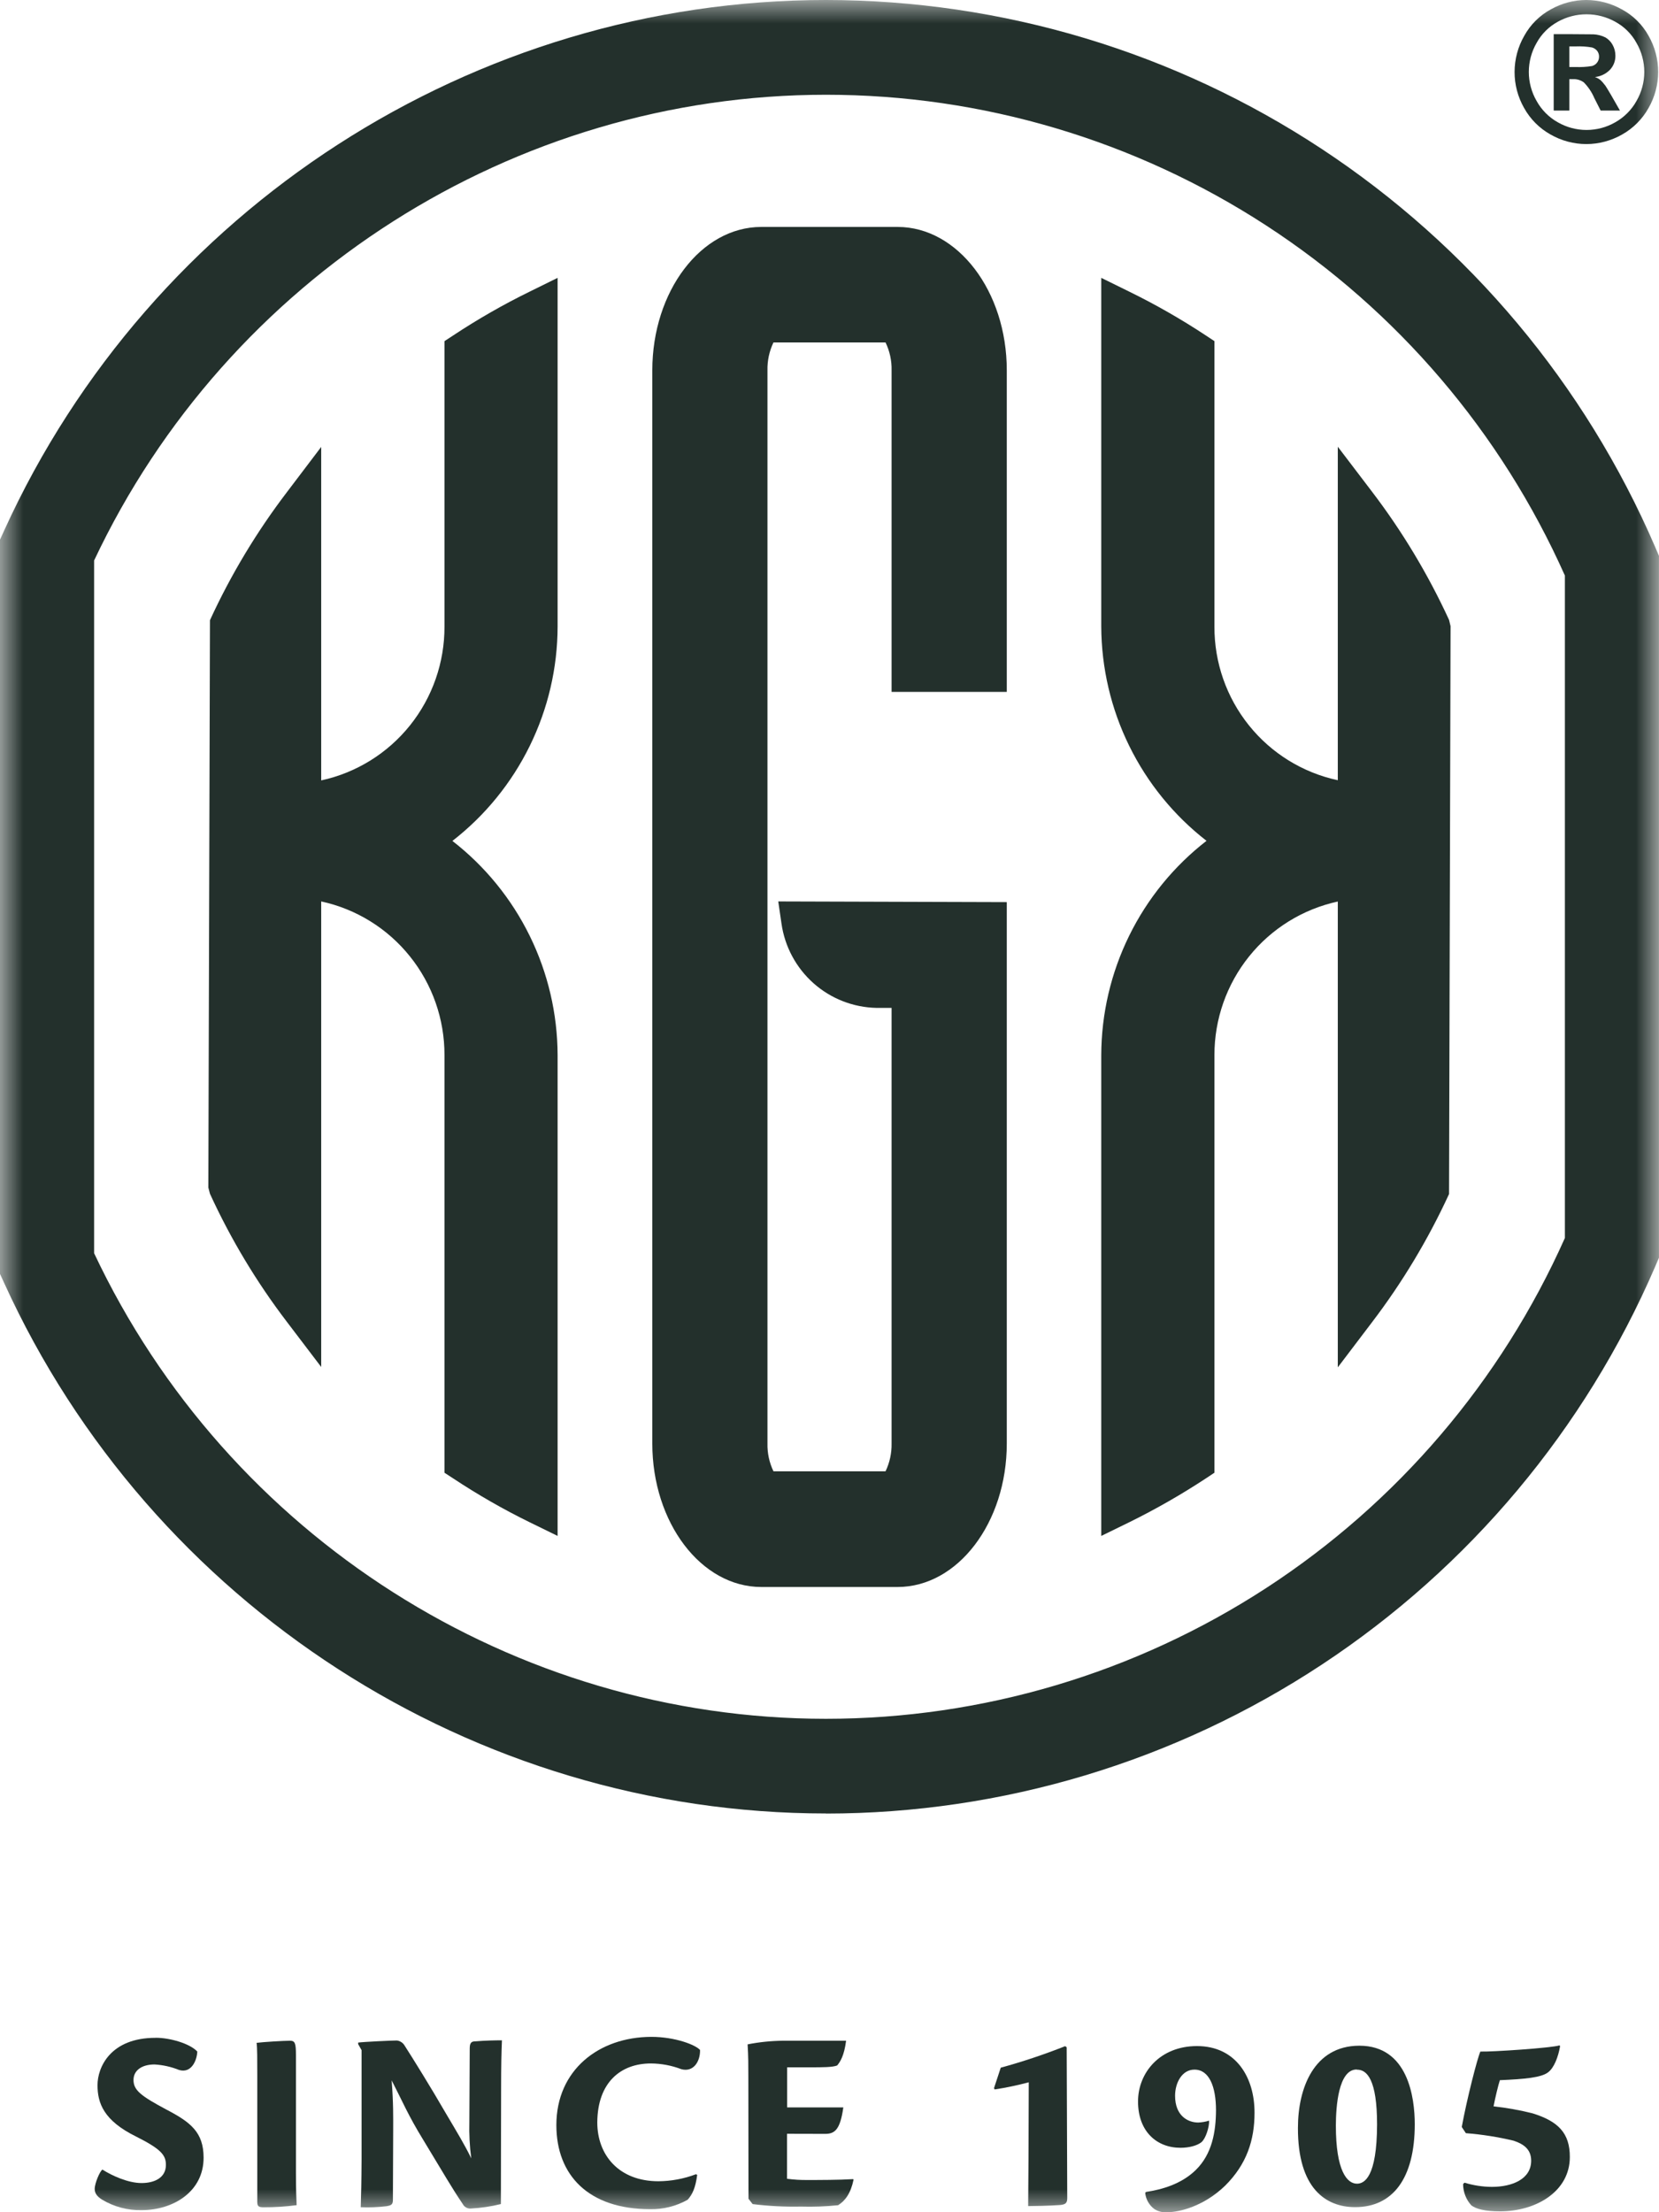
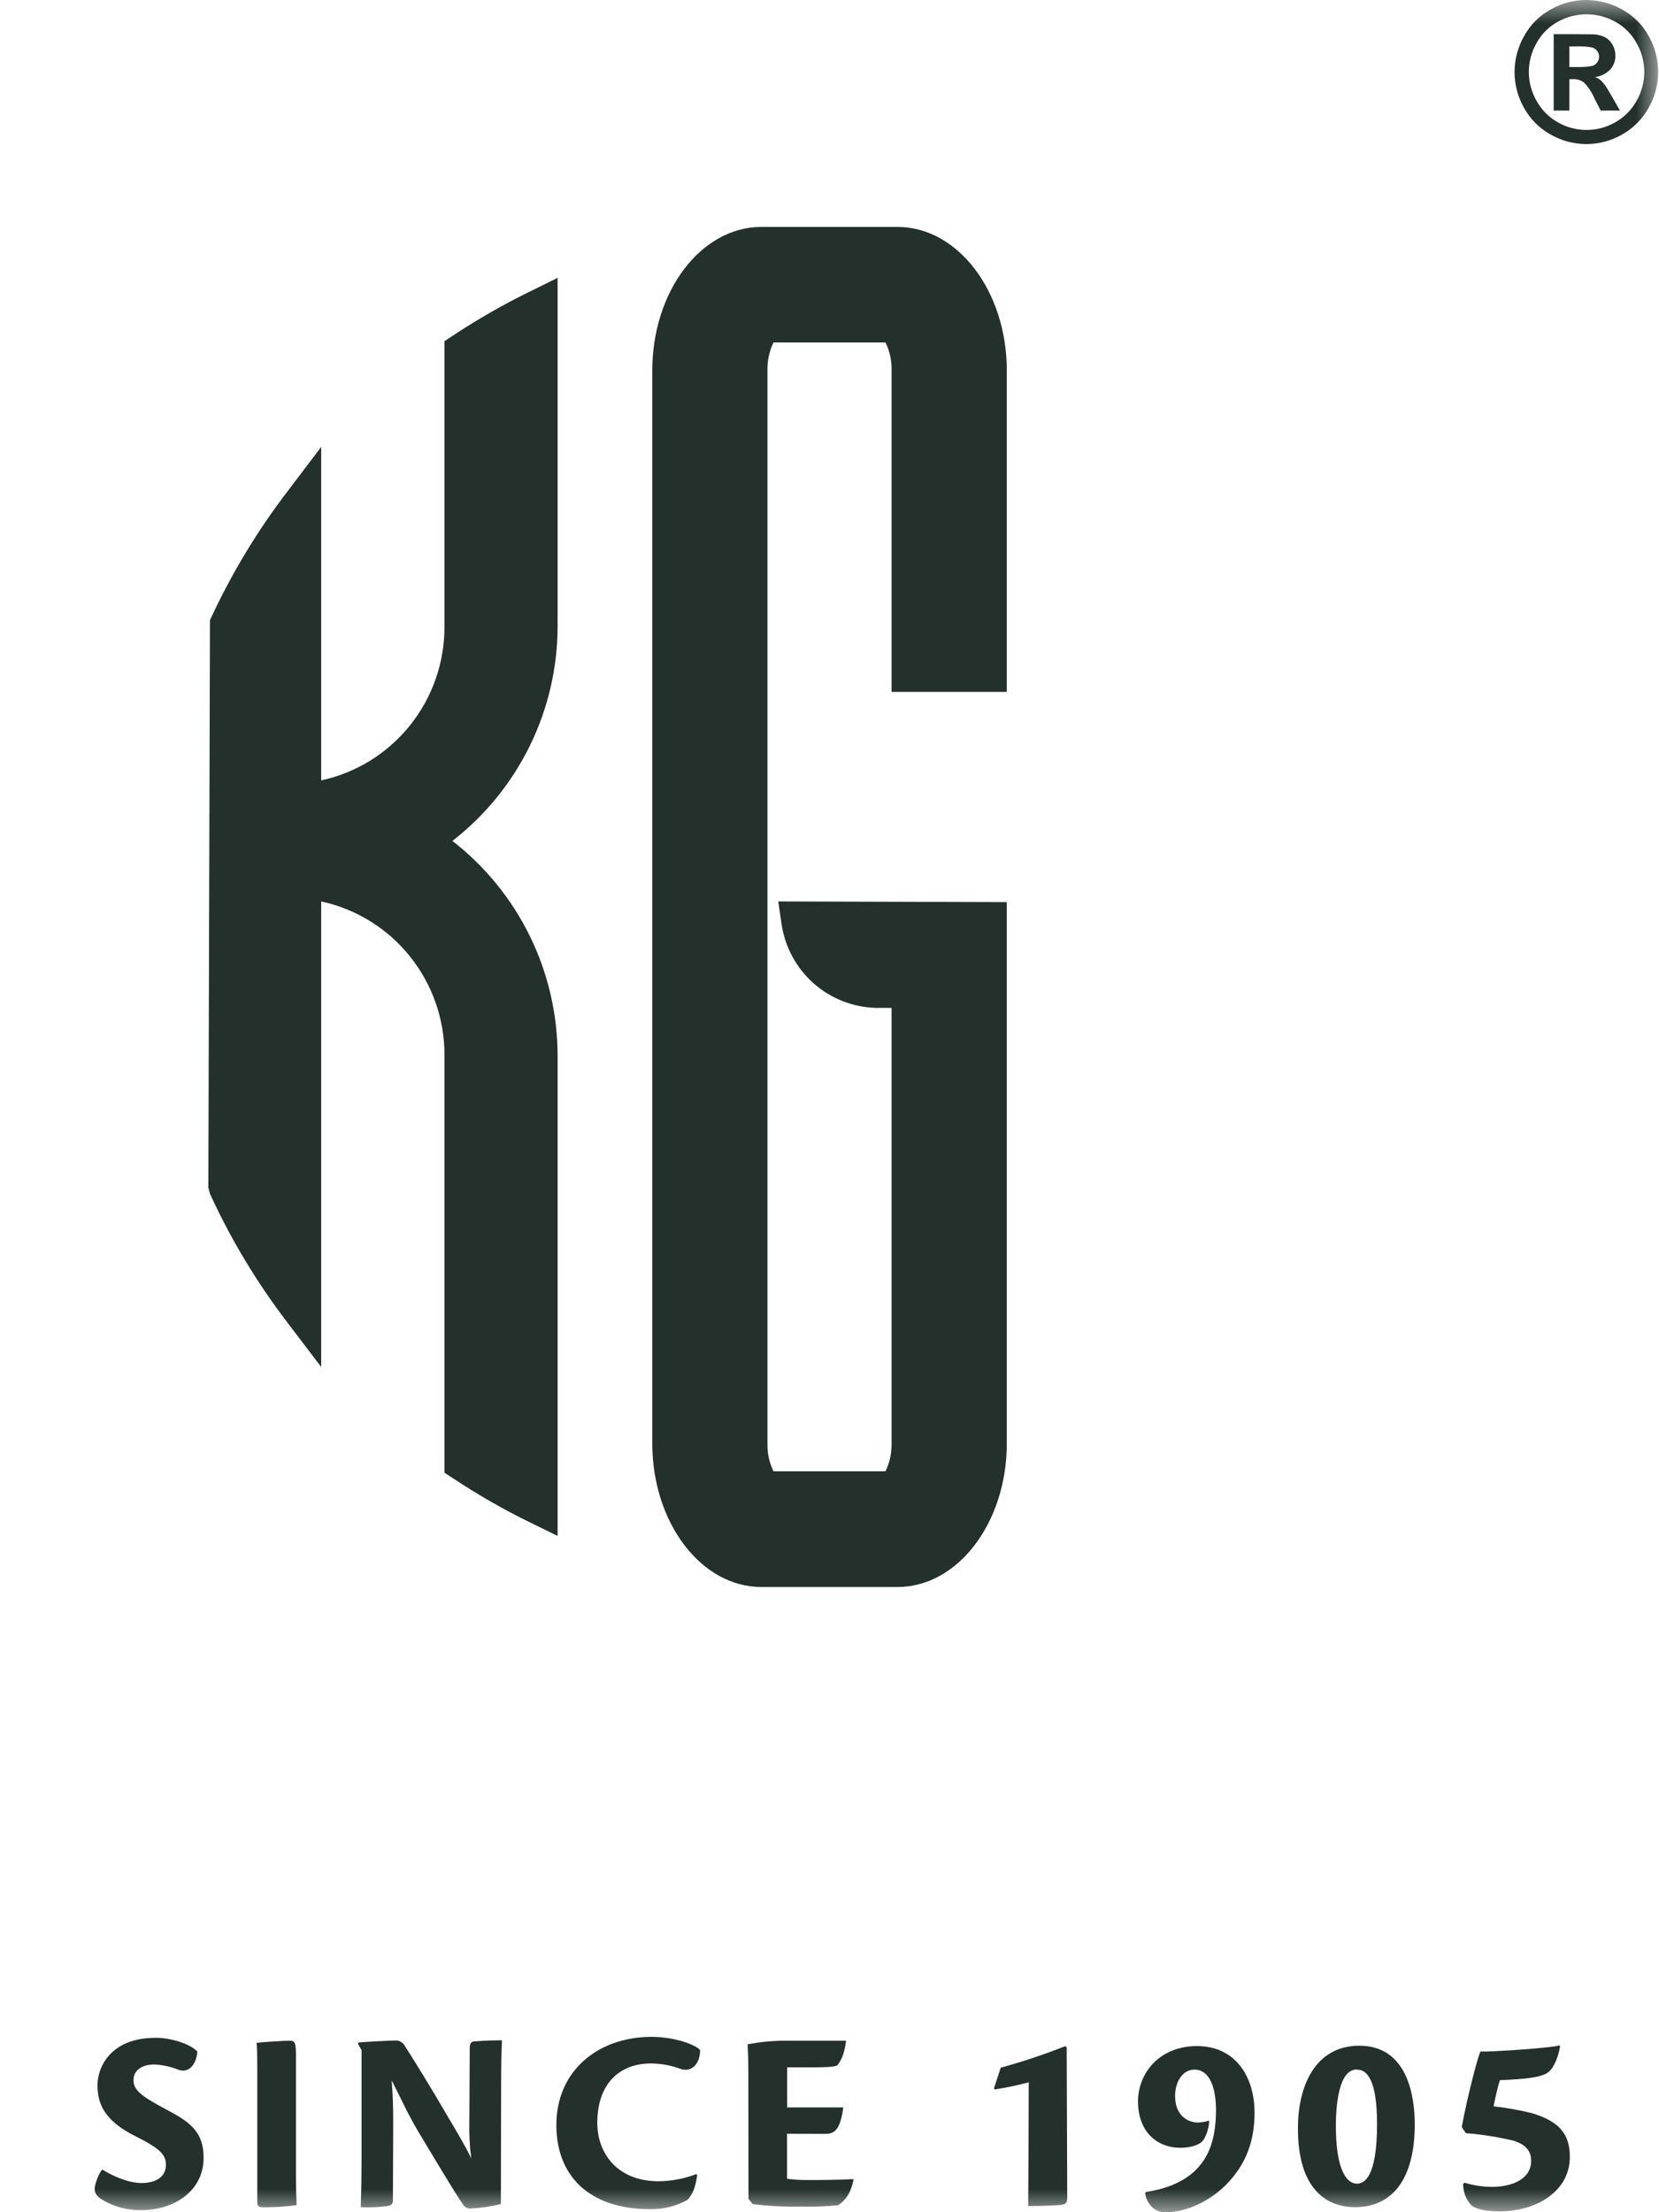
<svg xmlns="http://www.w3.org/2000/svg" width="36" height="48" viewBox="0 0 36 48" fill="none">
  <g clip-path="url(#clip0_11300_33821)">
    <mask id="mask0_11300_33821" style="mask-type:luminance" maskUnits="userSpaceOnUse" x="0" y="0" width="36" height="48">
      <path d="M36 0H0V48H36V0Z" fill="white" />
    </mask>
    <g mask="url(#mask0_11300_33821)">
-       <path fill-rule="evenodd" clip-rule="evenodd" d="M17.923 39.348C10.284 39.348 3.282 34.832 0.093 27.844L0 27.641V11.709L0.093 11.505C3.279 4.517 10.284 0 17.923 0C21.748 0.002 25.489 1.126 28.685 3.234C31.882 5.342 34.395 8.341 35.915 11.864L35.999 12.061V27.29L35.915 27.487C34.395 31.009 31.882 34.009 28.685 36.117C25.489 38.225 21.748 39.349 17.923 39.35V39.348ZM2.042 27.191C4.941 33.34 11.152 37.294 17.923 37.294C21.314 37.293 24.632 36.307 27.477 34.456C30.322 32.605 32.573 29.967 33.958 26.861V12.489C32.573 9.382 30.322 6.744 27.477 4.893C24.632 3.042 21.314 2.056 17.923 2.056C11.152 2.056 4.941 6.015 2.042 12.162V27.191Z" fill="#23302C" />
-       <path fill-rule="evenodd" clip-rule="evenodd" d="M31.444 13.45C30.991 12.466 30.432 11.534 29.776 10.673L29.03 9.693V16.929C28.27 16.766 27.589 16.346 27.102 15.739C26.614 15.132 26.35 14.375 26.353 13.595V7.402L26.167 7.279C25.631 6.925 25.073 6.606 24.497 6.324L23.897 6.029V13.595C23.901 14.493 24.108 15.379 24.504 16.184C24.9 16.99 25.473 17.694 26.181 18.244C25.473 18.793 24.899 19.497 24.503 20.303C24.107 21.109 23.9 21.994 23.897 22.893V33.326L24.497 33.033C25.072 32.75 25.63 32.431 26.167 32.078L26.353 31.954V22.893C26.352 22.114 26.618 21.358 27.105 20.752C27.592 20.146 28.271 19.726 29.03 19.561V29.668L29.776 28.685C30.432 27.823 30.991 26.892 31.444 25.908L31.477 13.586L31.444 13.45Z" fill="#23302C" />
      <path fill-rule="evenodd" clip-rule="evenodd" d="M19.478 4.924H16.52C15.213 4.924 14.155 6.32 14.155 8.037V31.321C14.155 33.036 15.213 34.434 16.52 34.434H19.478C20.783 34.434 21.847 33.039 21.847 31.321V19.574L16.888 19.559L16.958 20.039C17.029 20.54 17.276 20.999 17.654 21.335C18.032 21.67 18.517 21.859 19.021 21.869H19.347V31.321C19.351 31.53 19.306 31.736 19.216 31.924H16.784C16.694 31.736 16.649 31.53 16.654 31.321V8.035C16.649 7.826 16.694 7.619 16.784 7.43H19.216C19.307 7.619 19.352 7.826 19.347 8.035V15.012H21.847V8.035C21.847 6.32 20.783 4.924 19.478 4.924Z" fill="#23302C" />
      <path fill-rule="evenodd" clip-rule="evenodd" d="M9.833 7.279L9.645 7.402V13.595C9.648 14.375 9.383 15.132 8.897 15.739C8.41 16.347 7.73 16.768 6.97 16.933V9.697L6.224 10.681C5.568 11.542 5.008 12.473 4.556 13.457L4.521 25.768L4.556 25.902C5.008 26.887 5.567 27.818 6.224 28.679L6.97 29.66V19.559C7.729 19.723 8.409 20.144 8.895 20.751C9.382 21.357 9.647 22.114 9.645 22.893V31.955L9.831 32.076C10.367 32.431 10.924 32.751 11.501 33.033L12.1 33.326V22.893C12.097 21.995 11.89 21.11 11.494 20.304C11.098 19.499 10.525 18.795 9.817 18.246C10.525 17.697 11.099 16.992 11.495 16.186C11.891 15.38 12.098 14.494 12.1 13.595V6.029L11.501 6.324C10.925 6.606 10.368 6.925 9.833 7.279Z" fill="#23302C" />
      <path fill-rule="evenodd" clip-rule="evenodd" d="M3.385 44.215C3.683 44.215 4.116 44.337 4.281 44.513C4.274 44.708 4.151 44.994 3.885 44.913C3.716 44.845 3.537 44.805 3.354 44.794C3.078 44.794 2.897 44.922 2.897 45.131C2.897 45.359 3.072 45.484 3.613 45.774C4.134 46.046 4.418 46.264 4.418 46.817C4.418 47.552 3.765 47.952 3.077 47.955C2.773 47.962 2.474 47.883 2.213 47.726C2.099 47.654 2.055 47.582 2.055 47.495C2.055 47.369 2.169 47.106 2.223 47.075C2.435 47.211 2.785 47.367 3.071 47.367C3.357 47.367 3.6 47.249 3.6 46.974C3.6 46.769 3.511 46.638 2.955 46.359C2.249 46.012 2.116 45.632 2.116 45.243C2.116 44.854 2.398 44.216 3.374 44.216L3.385 44.215Z" fill="#23302C" />
      <path fill-rule="evenodd" clip-rule="evenodd" d="M5.583 45.048C5.583 44.667 5.583 44.432 5.568 44.325C5.688 44.308 6.154 44.279 6.292 44.279C6.403 44.279 6.422 44.333 6.422 44.596V47.146C6.422 47.546 6.433 47.735 6.437 47.847C6.201 47.878 5.963 47.894 5.724 47.893C5.621 47.893 5.583 47.878 5.583 47.781V45.048Z" fill="#23302C" />
      <path fill-rule="evenodd" clip-rule="evenodd" d="M7.772 44.353V44.319C7.891 44.303 8.499 44.274 8.61 44.274C8.643 44.277 8.675 44.288 8.703 44.306C8.732 44.323 8.756 44.347 8.774 44.375C8.956 44.657 9.36 45.309 9.676 45.856C9.915 46.261 10.083 46.535 10.226 46.831C10.191 46.568 10.178 46.303 10.185 46.039L10.193 44.445C10.193 44.315 10.237 44.292 10.32 44.292C10.517 44.275 10.75 44.27 10.892 44.27C10.881 44.514 10.874 44.844 10.874 45.317L10.869 47.823C10.655 47.876 10.438 47.908 10.218 47.92C10.182 47.923 10.147 47.916 10.115 47.898C10.084 47.881 10.058 47.855 10.042 47.823C9.799 47.464 9.639 47.179 9.186 46.433C8.857 45.898 8.737 45.601 8.499 45.139C8.538 45.644 8.532 45.933 8.532 46.223L8.526 47.727C8.526 47.837 8.491 47.851 8.385 47.87C8.2 47.892 8.014 47.9 7.828 47.892C7.836 47.666 7.844 47.335 7.846 46.855V44.483L7.772 44.353Z" fill="#23302C" />
      <path fill-rule="evenodd" clip-rule="evenodd" d="M15.129 47.189C15.093 47.469 15.024 47.618 14.921 47.73C14.672 47.87 14.391 47.94 14.106 47.934C12.778 47.934 12.073 47.203 12.073 46.11C12.073 44.913 12.996 44.198 14.133 44.195C14.656 44.195 15.099 44.372 15.191 44.48C15.196 44.733 15.045 44.968 14.784 44.896C14.574 44.816 14.351 44.774 14.126 44.772C13.467 44.772 12.966 45.185 12.961 46.052C12.961 46.757 13.428 47.328 14.288 47.328C14.566 47.326 14.841 47.275 15.101 47.176L15.129 47.189Z" fill="#23302C" />
      <path fill-rule="evenodd" clip-rule="evenodd" d="M16.239 45.078C16.239 44.803 16.239 44.615 16.223 44.358C16.476 44.308 16.732 44.282 16.99 44.279H18.36C18.318 44.605 18.234 44.735 18.166 44.816C18.069 44.856 17.837 44.856 17.584 44.856H17.081V45.726H18.3C18.231 46.216 18.111 46.3 17.905 46.3L17.078 46.298V47.274C17.226 47.294 17.376 47.303 17.526 47.301C17.743 47.301 18.21 47.301 18.513 47.282L18.522 47.295C18.46 47.592 18.34 47.752 18.187 47.848C17.918 47.876 17.647 47.886 17.377 47.878C17.028 47.885 16.678 47.867 16.332 47.824L16.242 47.708L16.239 45.078Z" fill="#23302C" />
      <path fill-rule="evenodd" clip-rule="evenodd" d="M23.147 44.422C23.147 44.803 23.159 47.232 23.159 47.695C23.159 47.809 23.112 47.834 23 47.844C22.771 47.861 22.417 47.867 22.311 47.867C22.315 47.564 22.322 46.316 22.324 45.181C22.08 45.246 21.833 45.298 21.583 45.336L21.57 45.307L21.716 44.864C22.191 44.734 22.657 44.578 23.114 44.397L23.147 44.422Z" fill="#23302C" />
      <path fill-rule="evenodd" clip-rule="evenodd" d="M24.87 47.56C25.205 47.51 25.632 47.392 25.945 47.087C26.304 46.738 26.384 46.252 26.387 45.79C26.387 45.27 26.237 44.904 25.918 44.906C25.652 44.906 25.499 45.188 25.499 45.473C25.499 45.911 25.779 46.054 26.002 46.054C26.082 46.05 26.161 46.037 26.237 46.013C26.244 46.15 26.163 46.406 26.07 46.481C25.977 46.556 25.802 46.602 25.617 46.602C25.098 46.602 24.695 46.245 24.695 45.598C24.695 44.972 25.17 44.395 25.974 44.395C26.822 44.395 27.226 45.077 27.223 45.844C27.223 46.433 27.055 46.959 26.582 47.427C26.126 47.867 25.602 48 25.324 48C25.23 48.008 25.136 47.985 25.055 47.935C24.997 47.894 24.949 47.841 24.914 47.779C24.879 47.718 24.857 47.65 24.851 47.579L24.87 47.56Z" fill="#23302C" />
      <path fill-rule="evenodd" clip-rule="evenodd" d="M29.498 44.387C30.556 44.387 30.7 45.515 30.7 46.092C30.7 47.27 30.22 47.89 29.406 47.89C28.768 47.89 28.161 47.481 28.165 46.17C28.165 45.307 28.512 44.392 29.493 44.387H29.498ZM29.439 44.903C29.043 44.903 28.989 45.708 28.988 46.119C28.988 47.1 29.229 47.381 29.446 47.381C29.602 47.381 29.879 47.248 29.882 46.096C29.882 45.126 29.664 44.904 29.446 44.907L29.439 44.903Z" fill="#23302C" />
      <path fill-rule="evenodd" clip-rule="evenodd" d="M31.72 46.151C31.829 45.553 32.061 44.645 32.124 44.514C32.345 44.524 33.681 44.436 33.844 44.379L33.853 44.402C33.813 44.632 33.722 44.871 33.59 44.967C33.443 45.078 33.087 45.112 32.547 45.135C32.512 45.24 32.445 45.519 32.41 45.703C32.696 45.734 32.979 45.785 33.258 45.855C33.811 46.027 34.067 46.282 34.065 46.803C34.065 47.543 33.342 47.981 32.55 47.981C32.219 47.981 32.03 47.929 31.928 47.852C31.813 47.726 31.75 47.561 31.749 47.39L31.779 47.359C31.972 47.418 32.172 47.449 32.374 47.45C32.814 47.45 33.226 47.282 33.226 46.882C33.226 46.641 33.071 46.523 32.845 46.448C32.504 46.367 32.158 46.312 31.809 46.285L31.72 46.151Z" fill="#23302C" />
      <path fill-rule="evenodd" clip-rule="evenodd" d="M34.423 0C34.692 0.001 34.956 0.07 35.191 0.202C35.437 0.333 35.639 0.533 35.774 0.777C35.91 1.015 35.982 1.285 35.982 1.56C35.982 1.834 35.91 2.104 35.774 2.342C35.639 2.584 35.44 2.784 35.199 2.919C34.962 3.054 34.695 3.126 34.423 3.126C34.151 3.126 33.883 3.054 33.647 2.919C33.405 2.784 33.206 2.584 33.072 2.342C32.936 2.103 32.865 1.833 32.866 1.559C32.867 1.285 32.939 1.015 33.076 0.777C33.21 0.534 33.411 0.334 33.655 0.202C33.89 0.07 34.154 0 34.423 0ZM34.423 0.31C34.208 0.31 33.995 0.366 33.807 0.47C33.611 0.577 33.45 0.737 33.343 0.933C33.233 1.124 33.175 1.341 33.175 1.561C33.175 1.782 33.233 1.998 33.343 2.189C33.451 2.385 33.611 2.546 33.805 2.654C33.995 2.763 34.209 2.82 34.428 2.82C34.646 2.82 34.861 2.763 35.05 2.654C35.244 2.545 35.405 2.384 35.513 2.189C35.623 1.998 35.681 1.782 35.681 1.561C35.681 1.341 35.623 1.124 35.513 0.933C35.406 0.737 35.244 0.576 35.048 0.47C34.859 0.366 34.647 0.31 34.431 0.31H34.423ZM33.719 2.399H34.054V1.717H34.138C34.221 1.714 34.302 1.739 34.369 1.788C34.465 1.886 34.543 2.002 34.597 2.129L34.734 2.399H35.153L34.96 2.062C34.89 1.944 34.85 1.877 34.837 1.86C34.804 1.815 34.767 1.772 34.726 1.734C34.691 1.707 34.652 1.686 34.61 1.672C34.734 1.659 34.849 1.603 34.936 1.514C35.014 1.431 35.056 1.321 35.054 1.207C35.054 1.124 35.033 1.043 34.992 0.971C34.956 0.905 34.902 0.85 34.837 0.812C34.757 0.772 34.668 0.749 34.578 0.745C34.541 0.745 34.365 0.744 34.051 0.741H33.715V2.396L33.719 2.399ZM34.054 1.454H34.189C34.309 1.459 34.43 1.452 34.549 1.432C34.593 1.419 34.632 1.392 34.659 1.355C34.686 1.318 34.7 1.274 34.699 1.228C34.7 1.185 34.686 1.142 34.66 1.106C34.631 1.07 34.592 1.043 34.547 1.03C34.429 1.009 34.309 1.002 34.189 1.007H34.054V1.454Z" fill="#23302C" />
    </g>
  </g>
  <defs>
    <clipPath id="clip0_11300_33821">
      <rect width="36" height="48" fill="white" />
    </clipPath>
  </defs>
</svg>